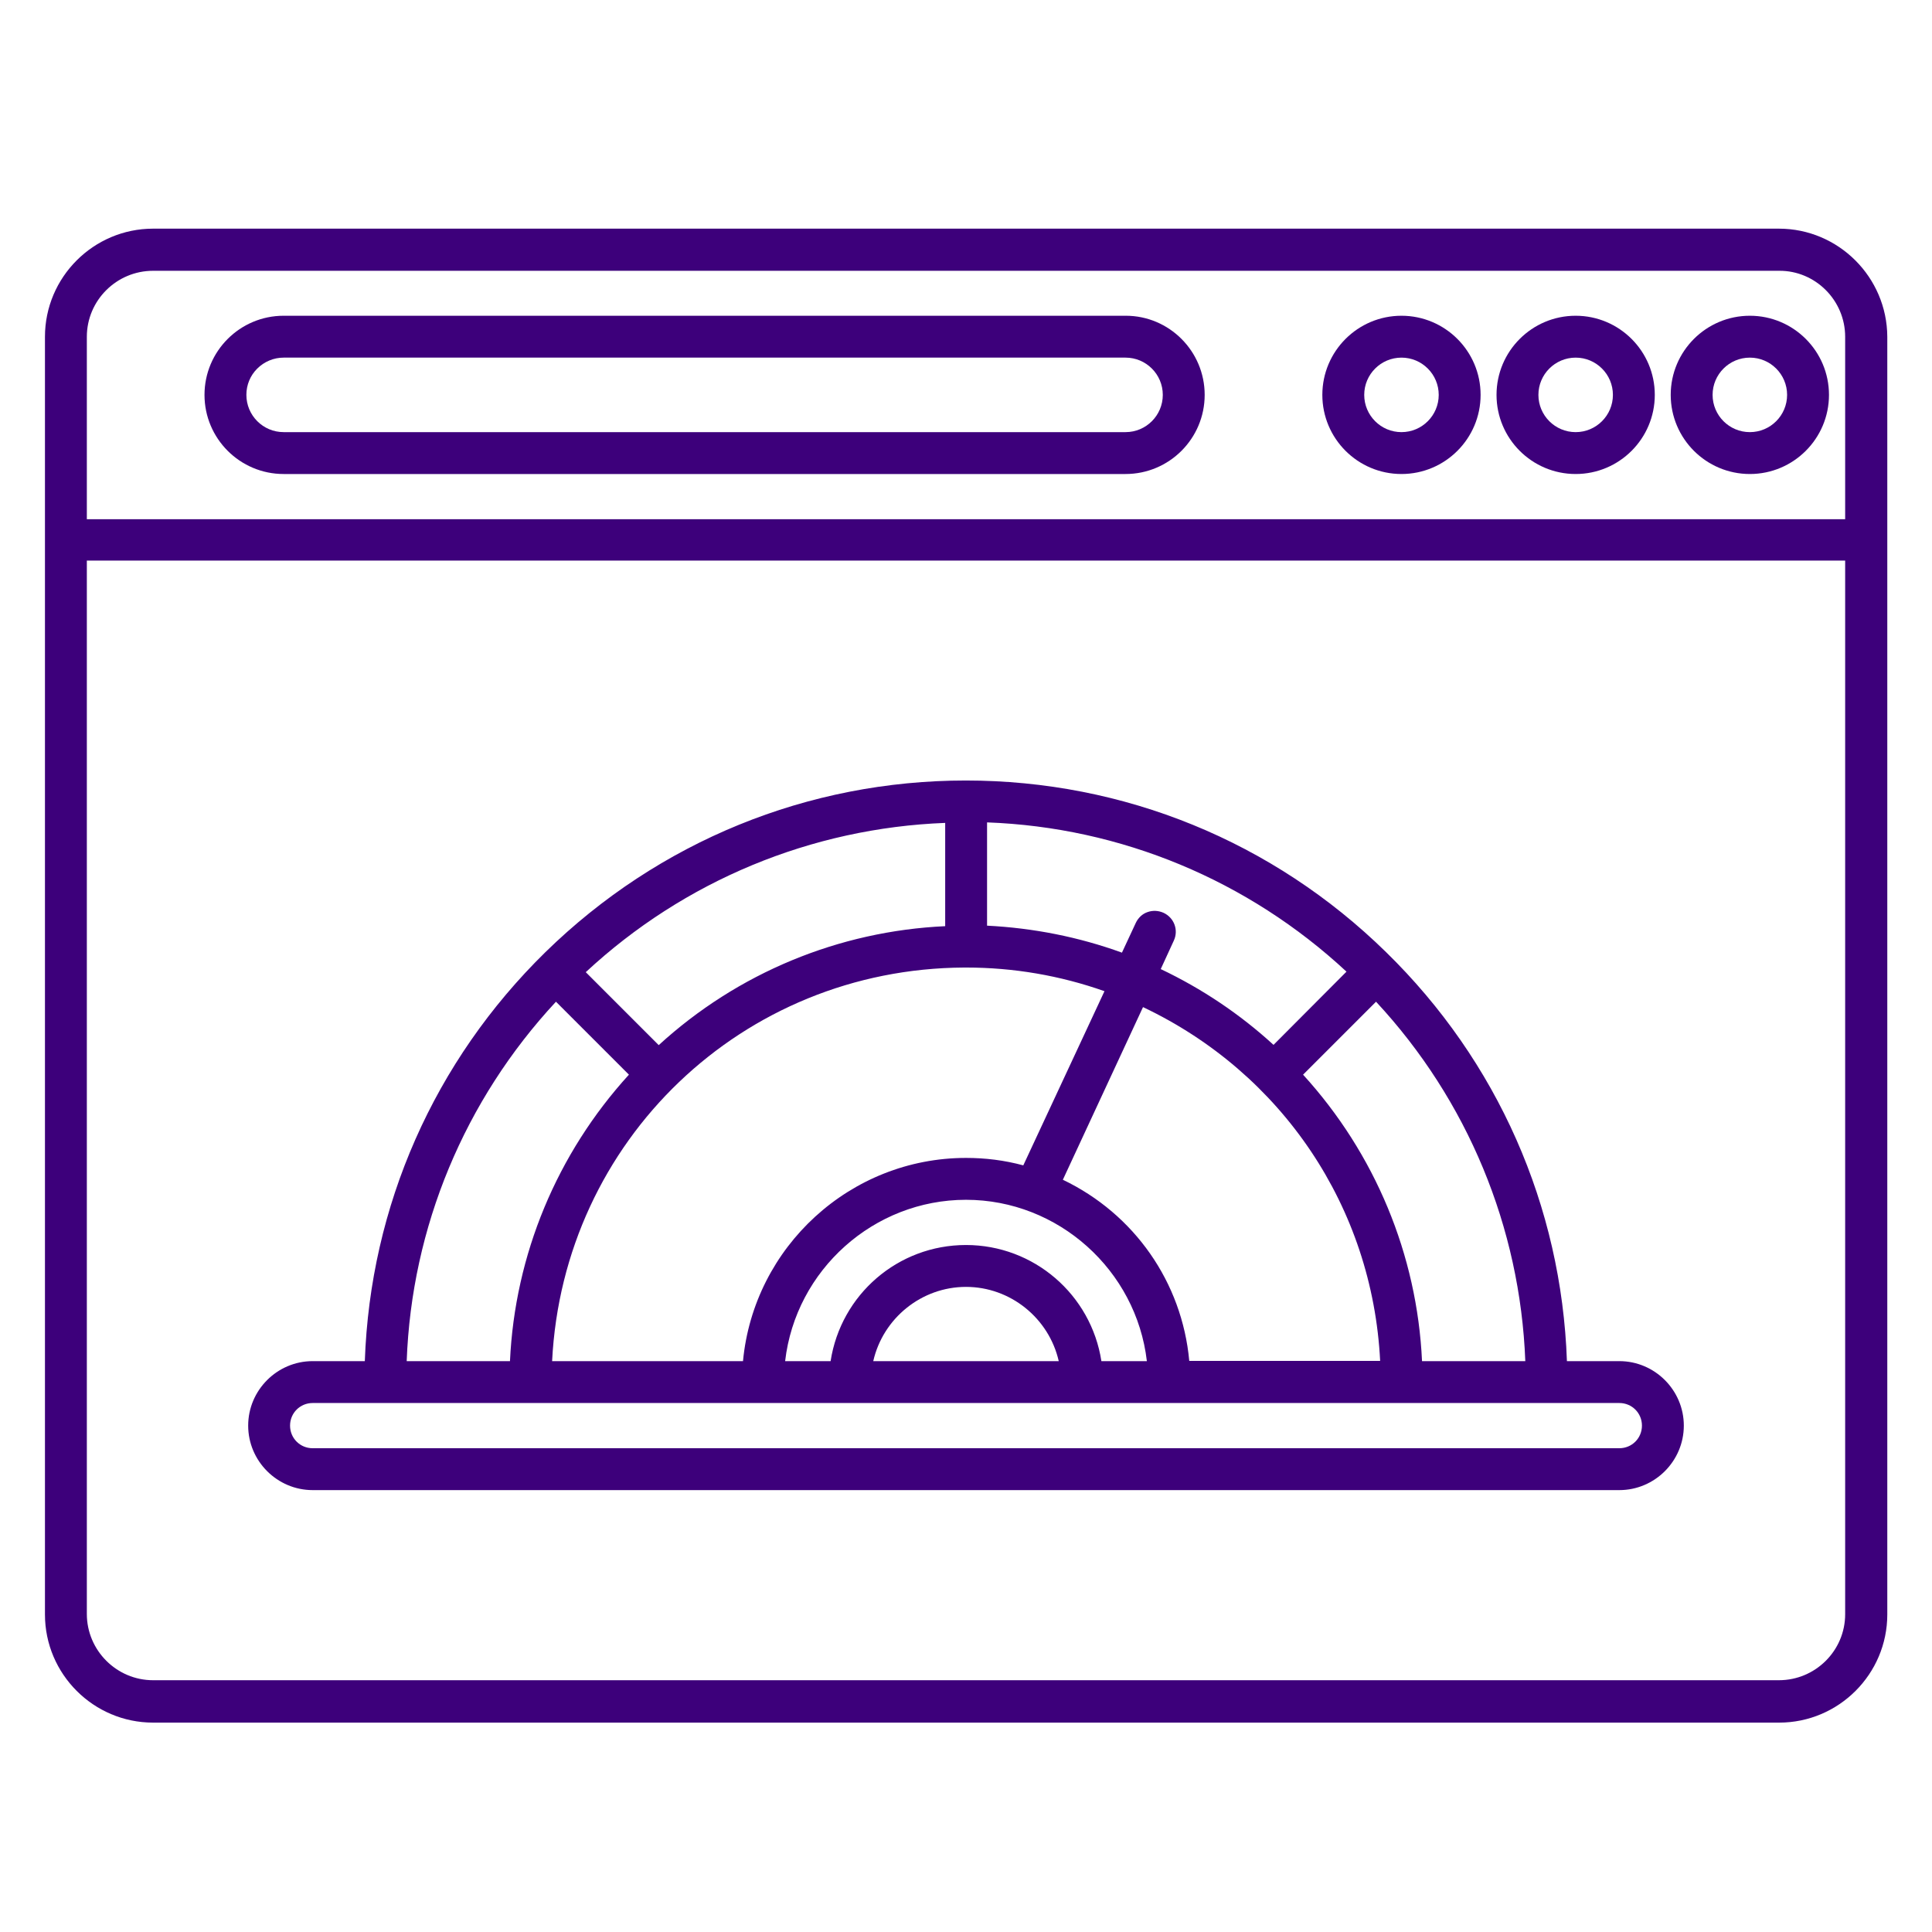
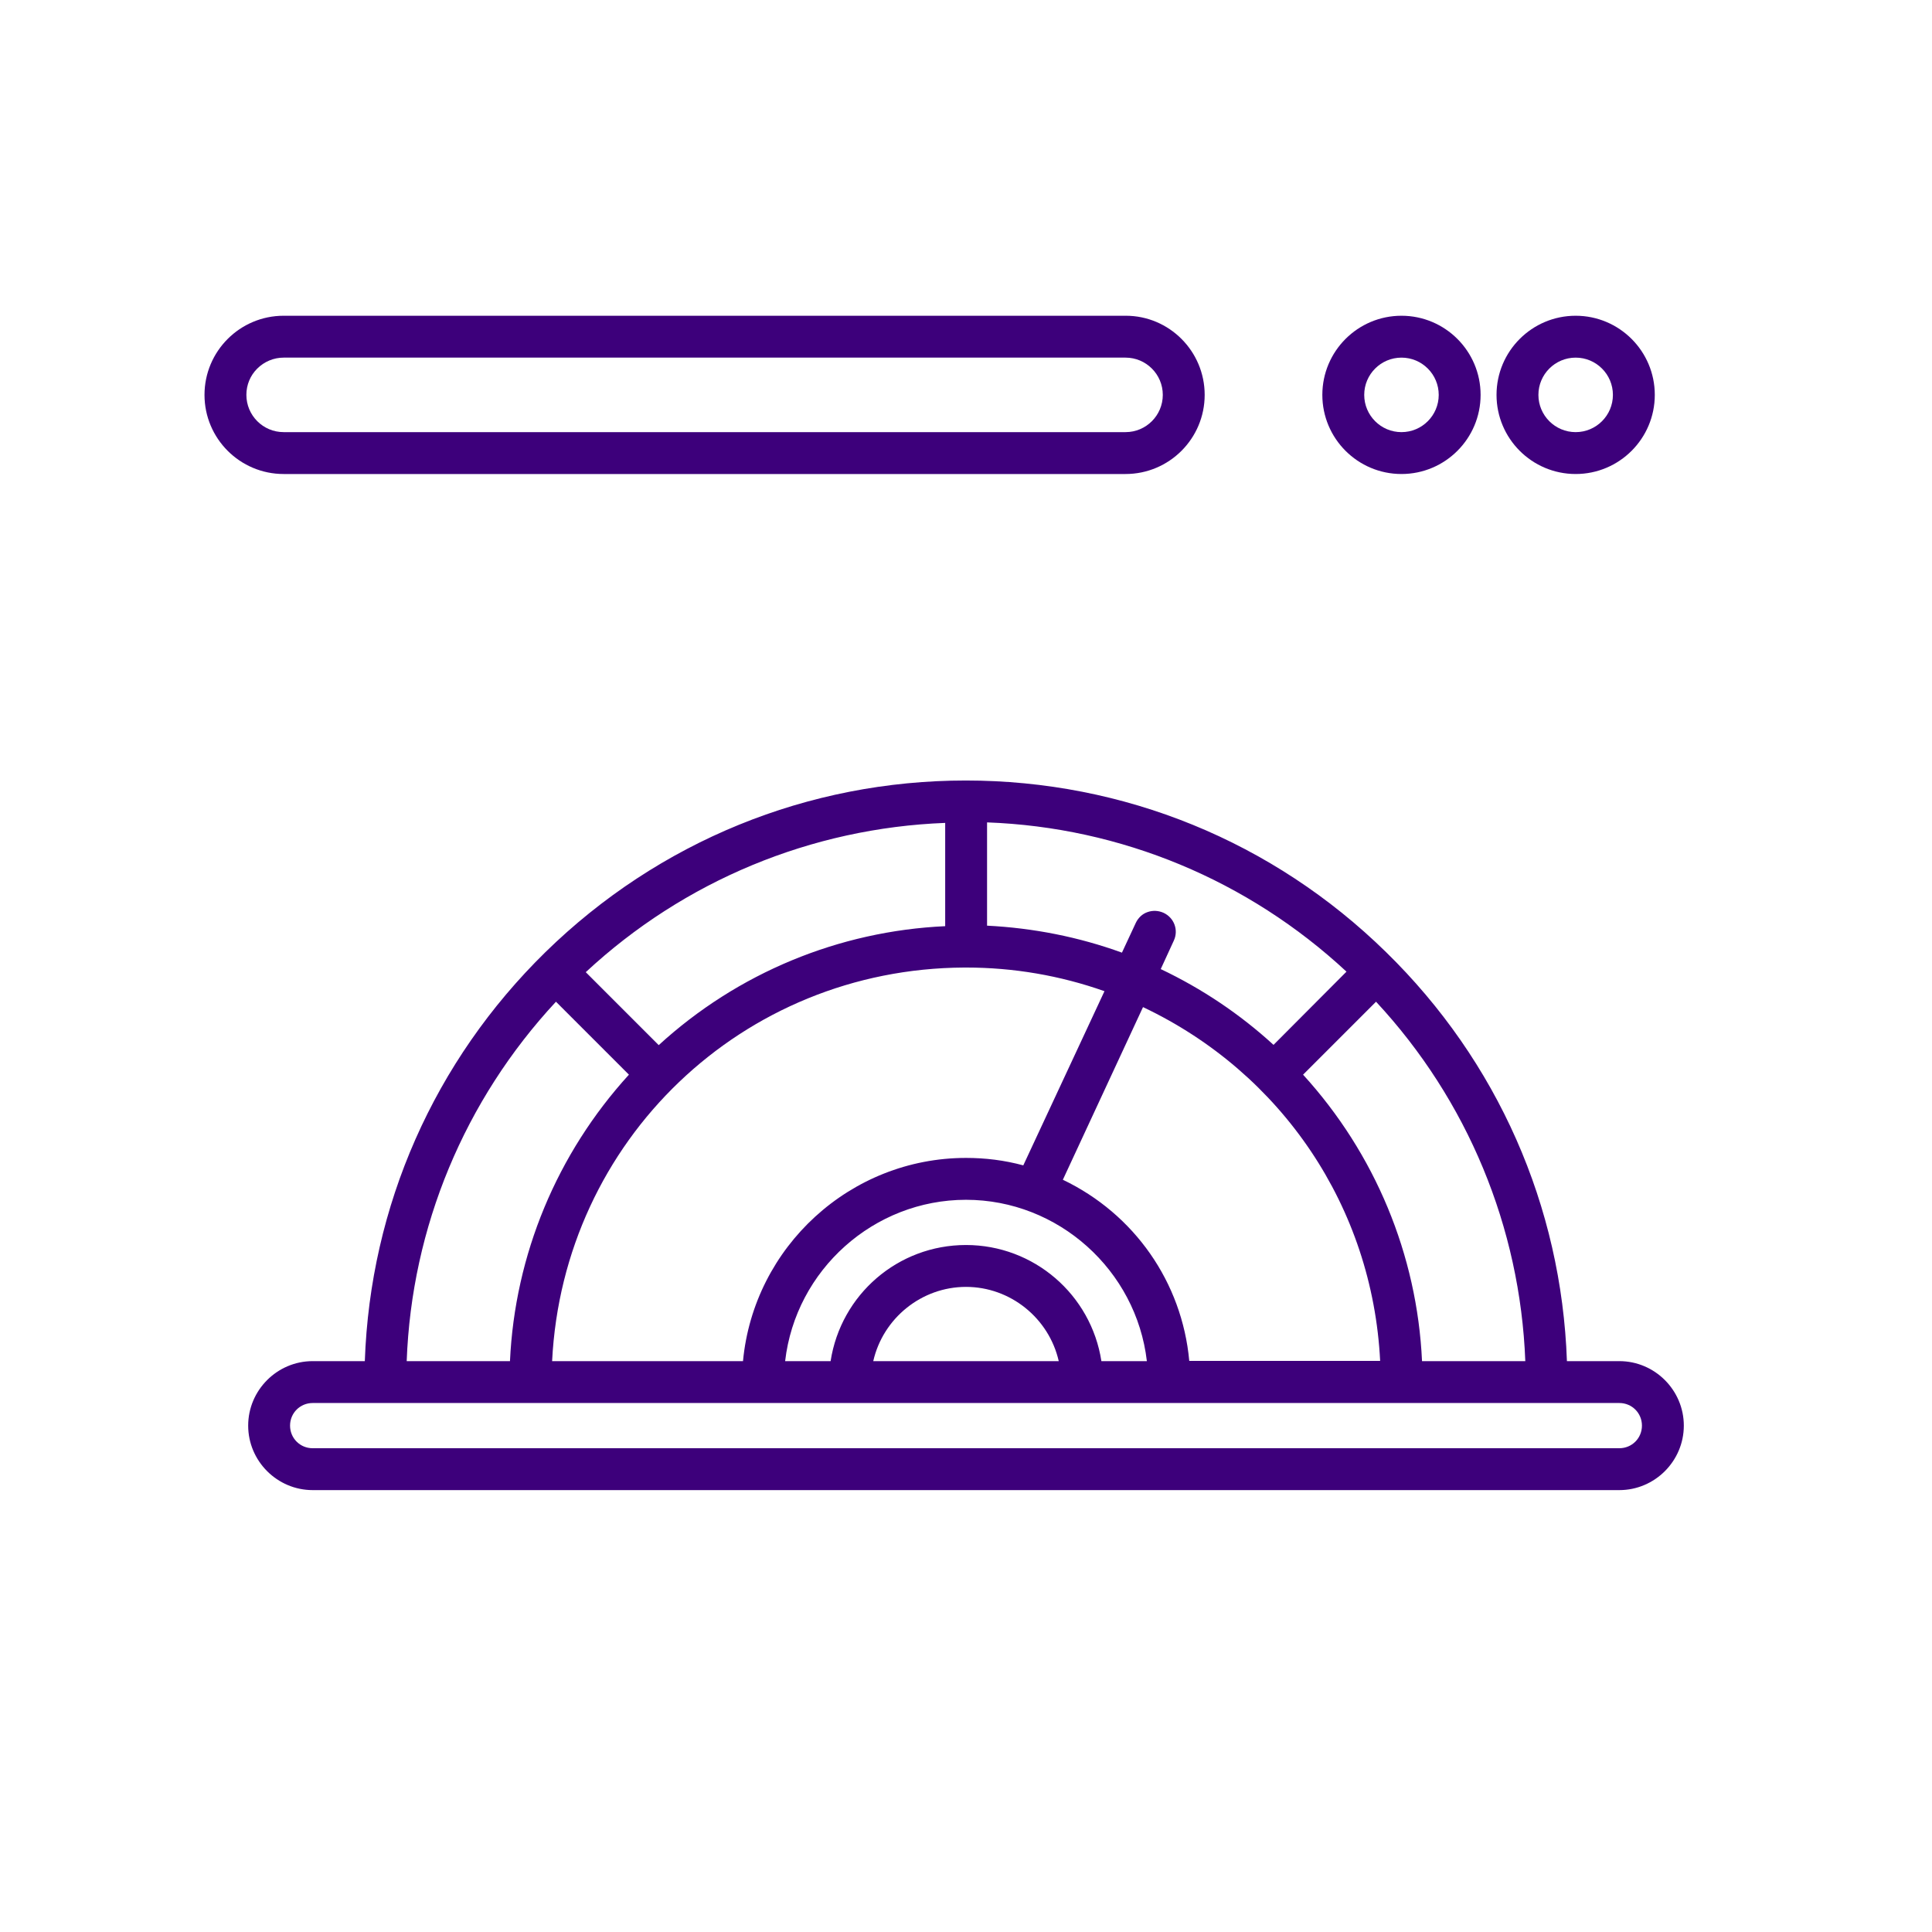
<svg xmlns="http://www.w3.org/2000/svg" version="1.1" id="Layer_1" x="0px" y="0px" viewBox="0 0 752 752" enable-background="new 0 0 752 752" xml:space="preserve">
  <g>
-     <path fill="#3D007B" d="M692.4,89H59.6c-23.2,0-42.1,18.9-42.1,42.1v497.3c0,23.2,18.9,42.1,42.1,42.1h632.9   c23.2,0,42.1-18.9,42.1-42.1l0-497.3C734.5,107.9,715.6,89,692.4,89z M718.2,218.3v410c0,14.2-11.6,25.7-25.8,25.7h-2.5v0H59.6   c-14.2,0-25.8-11.6-25.8-25.8v-410H718.2z M718.2,131.1v71H33.8v-71c0-14.2,11.6-25.7,25.8-25.7h632.9   C706.6,105.3,718.2,116.9,718.2,131.1z" />
-     <path fill="#3D007B" d="M681.1,122.9c-17,0-30.8,13.8-30.8,30.8s13.8,30.8,30.8,30.8c17,0,30.8-13.8,30.8-30.8   S698.1,122.9,681.1,122.9z M695.6,153.7c0,8-6.5,14.5-14.5,14.5s-14.5-6.5-14.5-14.5s6.5-14.5,14.5-14.5S695.6,145.7,695.6,153.7z" />
    <path fill="#3D007B" d="M613.3,122.9c-17,0-30.8,13.8-30.8,30.8s13.8,30.8,30.8,30.8c17,0,30.8-13.8,30.8-30.8   S630.3,122.9,613.3,122.9z M627.8,153.7c0,8-6.5,14.5-14.5,14.5s-14.5-6.5-14.5-14.5s6.5-14.5,14.5-14.5S627.8,145.7,627.8,153.7z" />
    <path fill="#3D007B" d="M545.5,122.9c-17,0-30.8,13.8-30.8,30.8s13.8,30.8,30.8,30.8c17,0,30.8-13.8,30.8-30.8   S562.5,122.9,545.5,122.9z M560,153.7c0,8-6.5,14.5-14.5,14.5s-14.5-6.5-14.5-14.5s6.5-14.5,14.5-14.5S560,145.7,560,153.7z" />
    <path fill="#3D007B" d="M438.2,122.9H110.4c-17,0-30.8,13.8-30.8,30.8s13.8,30.8,30.8,30.8h327.7c17,0,30.8-13.8,30.8-30.8   S455.1,122.9,438.2,122.9z M110.4,139.2h327.7c8,0,14.5,6.5,14.5,14.5s-6.5,14.5-14.5,14.5l-327.7,0c-8,0-14.5-6.5-14.5-14.5   c0-3.9,1.5-7.5,4.2-10.2C102.9,140.7,106.6,139.2,110.4,139.2z" />
    <path fill="#3D007B" d="M121.7,580h508.6c13.8,0,25.1-11.3,25.1-25.1c0-13.8-11.3-25.1-25.1-25.1h-3.4l0,0h-17   c-2.1-60.3-27-116.8-70.4-159.2c-44-43.1-102.1-66.8-163.6-66.8c-61.4,0-119.5,23.7-163.6,66.8C169,413,144.1,469.4,142,529.8   l-20.3,0c-13.8,0-25.1,11.3-25.1,25.1C96.6,568.7,107.9,580,121.7,580z M158.3,529.8c1.9-52.1,22.5-101.6,58.1-139.9l28.4,28.4   c-28,30.7-44.4,70.1-46.3,111.5H158.3z M376,500.9c17.3,0,32.3,12.2,36.1,28.9h-72.2C343.7,513.1,358.7,500.9,376,500.9z    M444.9,392c54.2,25.7,89.3,78,92.3,137.7h-74.3c-2.8-30.6-21.4-57.2-49.2-70.5L444.9,392z M495.7,406.7   c-13.1-12-27.9-21.9-43.9-29.5l5.1-11.1c1.9-4.1,0.1-8.9-4-10.8c-2-0.9-4.2-1-6.2-0.3c-2.1,0.7-3.7,2.3-4.6,4.2l-5.4,11.6   c-16.8-6.1-34.5-9.6-52.5-10.5v-40.2c52.1,1.9,101.6,22.5,139.9,58.1L495.7,406.7z M376,467c35.9,0,66.3,27.4,70.4,62.8h-17.7   c-4-25.9-26.3-45.2-52.7-45.2c-26.5,0-48.7,19.3-52.7,45.2h-17.7C309.7,494.3,340.1,467,376,467z M398.3,453.6   c-7.4-2-14.8-2.9-22.3-2.9c-45,0-82.6,34.6-86.8,79.1h-74.3c4.3-85.9,74.1-152.8,160.4-153.2l0.8,0c18.4,0,36.5,3.1,53.8,9.2   L398.3,453.6z M367.9,360.5c-41.4,1.9-80.8,18.2-111.5,46.3l-28.4-28.4c38.3-35.6,87.8-56.1,139.9-58.1V360.5z M507.2,418.3   l28.4-28.4c35.6,38.3,56.1,87.8,58.1,139.9l-40.2,0C551.6,488.4,535.2,449,507.2,418.3z M639.1,554.9c0,4.9-3.9,8.8-8.8,8.8H121.7   c-4.9,0-8.8-3.9-8.8-8.8s3.9-8.8,8.8-8.8h508.6C635.2,546.1,639.1,550,639.1,554.9z" />
  </g>
</svg>